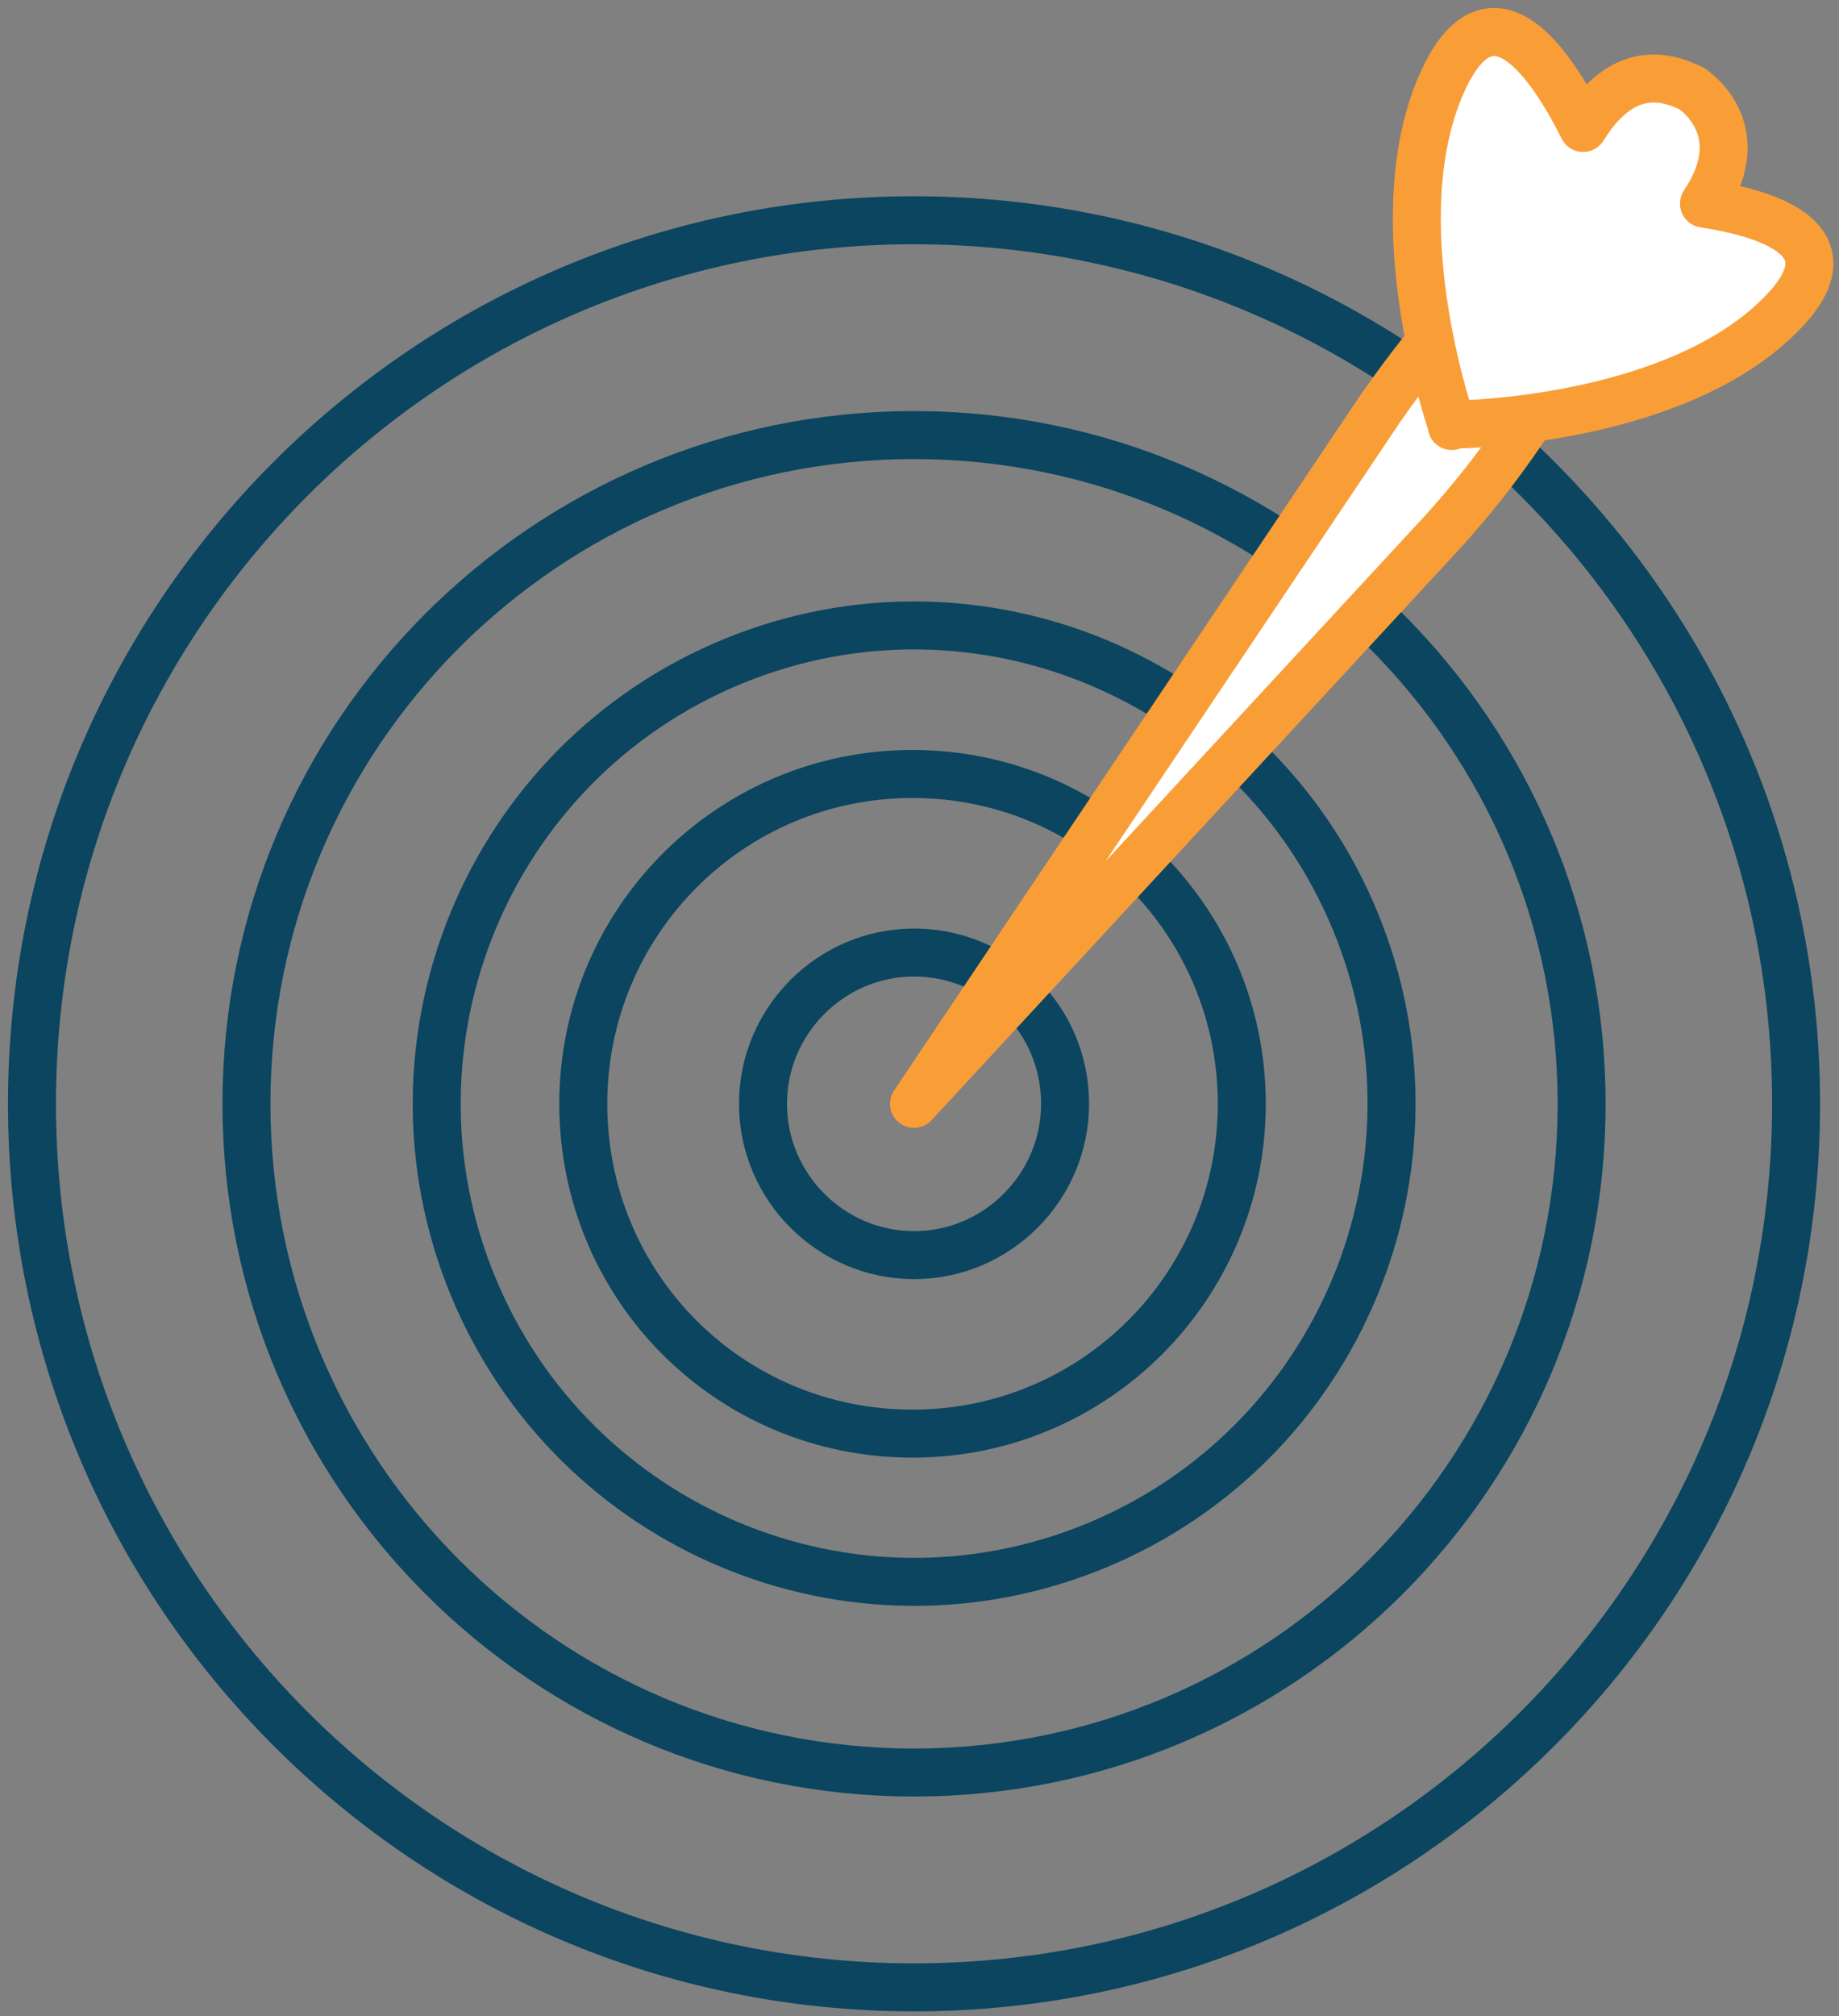
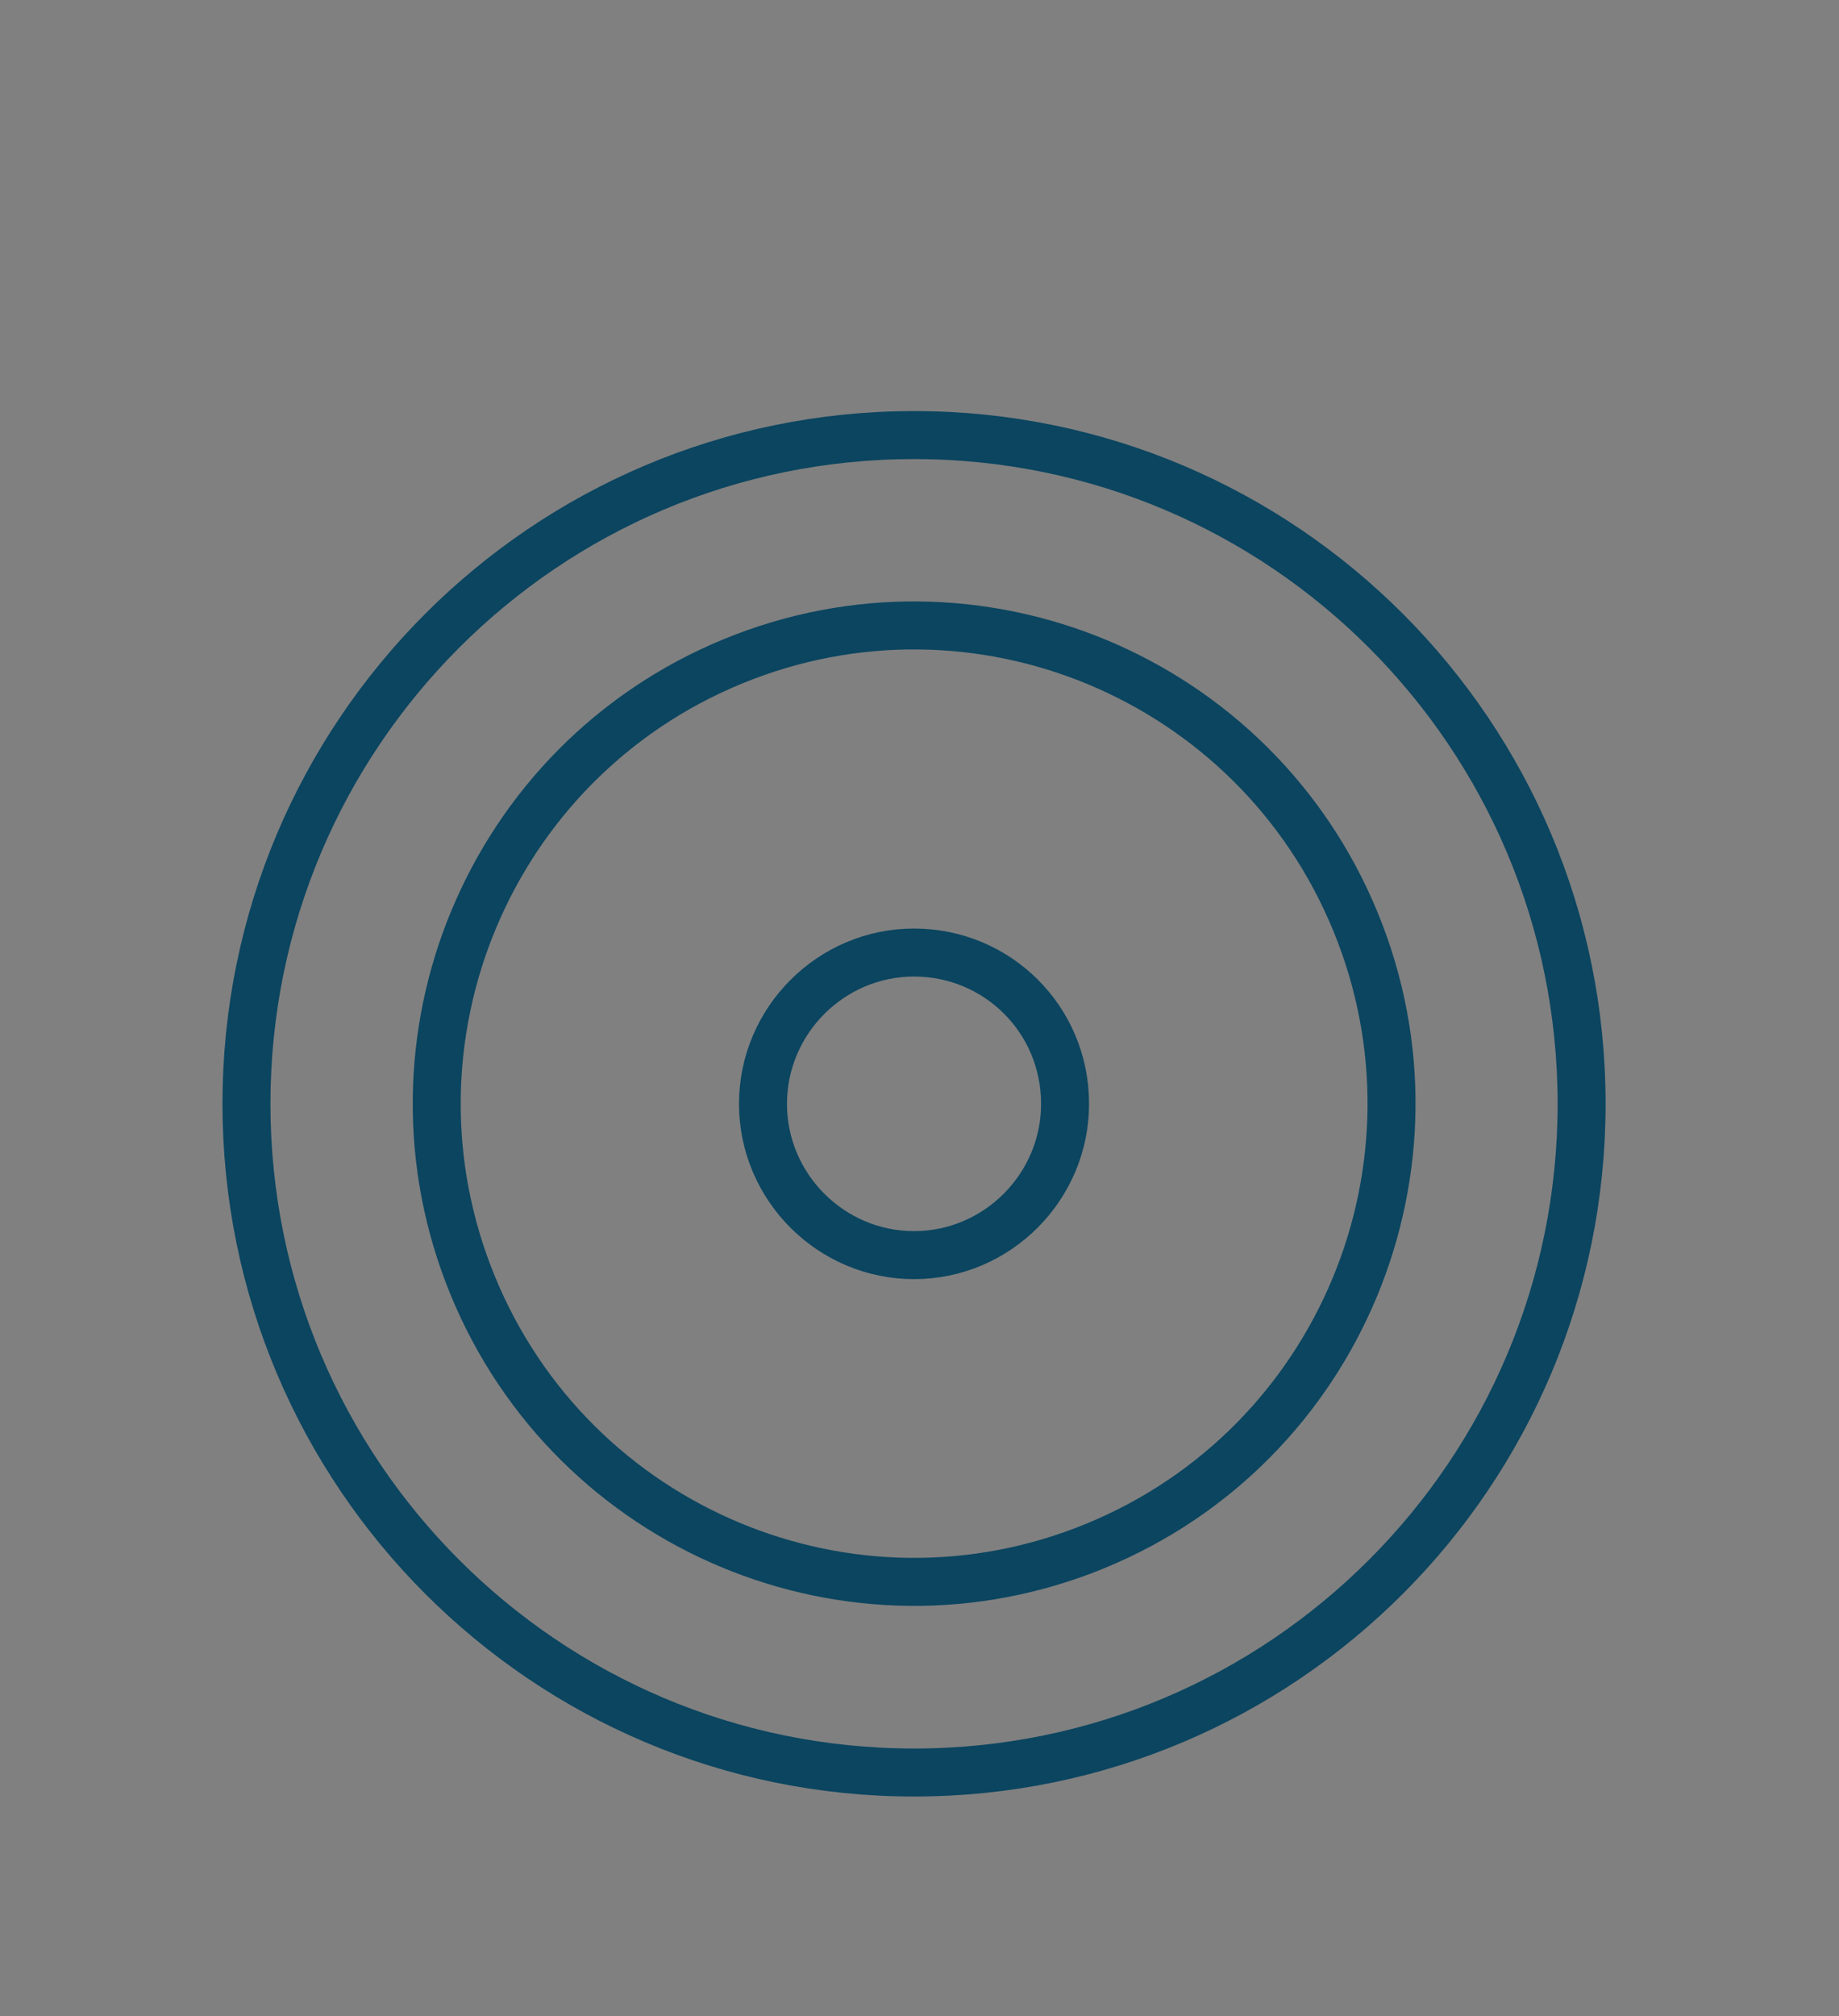
<svg xmlns="http://www.w3.org/2000/svg" width="115" height="126" viewBox="0 0 115 126" fill="none">
  <rect x="0" y="0" width="115" height="126" fill="#808080" stroke="none" />
-   <path d="M57.158 124.204C87.621 124.204 112.316 99.482 112.316 68.985C112.316 38.488 87.621 13.766 57.158 13.766C26.695 13.766 2 38.488 2 68.985C2 99.482 26.695 124.204 57.158 124.204Z" stroke="#0B4560" stroke-width="3" stroke-miterlimit="10" stroke-linecap="round" stroke-linejoin="round" />
  <path d="M57.159 110.777C80.215 110.777 98.905 92.066 98.905 68.984C98.905 45.903 80.215 27.191 57.159 27.191C34.103 27.191 15.412 45.903 15.412 68.984C15.412 92.066 34.103 110.777 57.159 110.777Z" stroke="#0B4560" stroke-width="3" stroke-miterlimit="10" stroke-linecap="round" stroke-linejoin="round" />
  <path d="M68.514 96.61C83.76 90.335 91.037 72.875 84.768 57.612C78.5 42.35 61.059 35.065 45.813 41.34C30.568 47.616 23.291 65.076 29.559 80.338C35.828 95.601 53.269 102.886 68.514 96.61Z" stroke="#0B4560" stroke-width="3" stroke-miterlimit="10" stroke-linecap="round" stroke-linejoin="round" />
-   <path d="M77.654 68.984C77.654 80.33 68.493 89.597 57.065 89.597C45.636 89.597 36.475 80.425 36.475 68.984C36.475 57.637 45.636 48.371 57.065 48.371C68.493 48.371 77.654 57.637 77.654 68.984Z" stroke="#0B4560" stroke-width="3" stroke-miterlimit="10" stroke-linecap="round" stroke-linejoin="round" />
  <path d="M66.603 68.987C66.603 74.187 62.352 78.442 57.158 78.442C51.963 78.442 47.713 74.187 47.713 68.987C47.713 63.786 51.963 59.531 57.158 59.531C62.352 59.531 66.603 63.692 66.603 68.987Z" stroke="#0B4560" stroke-width="3" stroke-miterlimit="10" stroke-linecap="round" stroke-linejoin="round" />
-   <path d="M99.377 10.93L92.199 18.305C90.026 20.48 88.138 22.938 86.343 25.491L57.158 68.986L90.215 33.244C93.899 29.179 97.016 24.64 99.282 19.629L102.116 13.483C101.077 12.821 100.133 11.97 99.377 10.93Z" fill="white" stroke="#F99E37" stroke-width="3" stroke-miterlimit="10" stroke-linecap="round" stroke-linejoin="round" />
-   <path d="M106.555 12.726C109.294 8.66 106.744 6.202 105.8 5.54C104.761 5.067 101.739 3.554 98.999 7.999C96.922 3.838 93.427 -1.079 90.499 4.5C86.249 12.821 90.405 25.396 90.782 26.531V26.626L90.877 26.531C92.01 26.531 105.328 26.153 111.656 19.345C115.623 15.09 110.9 13.388 106.555 12.726Z" fill="white" stroke="#F99E37" stroke-width="3" stroke-miterlimit="10" stroke-linecap="round" stroke-linejoin="round" />
</svg>